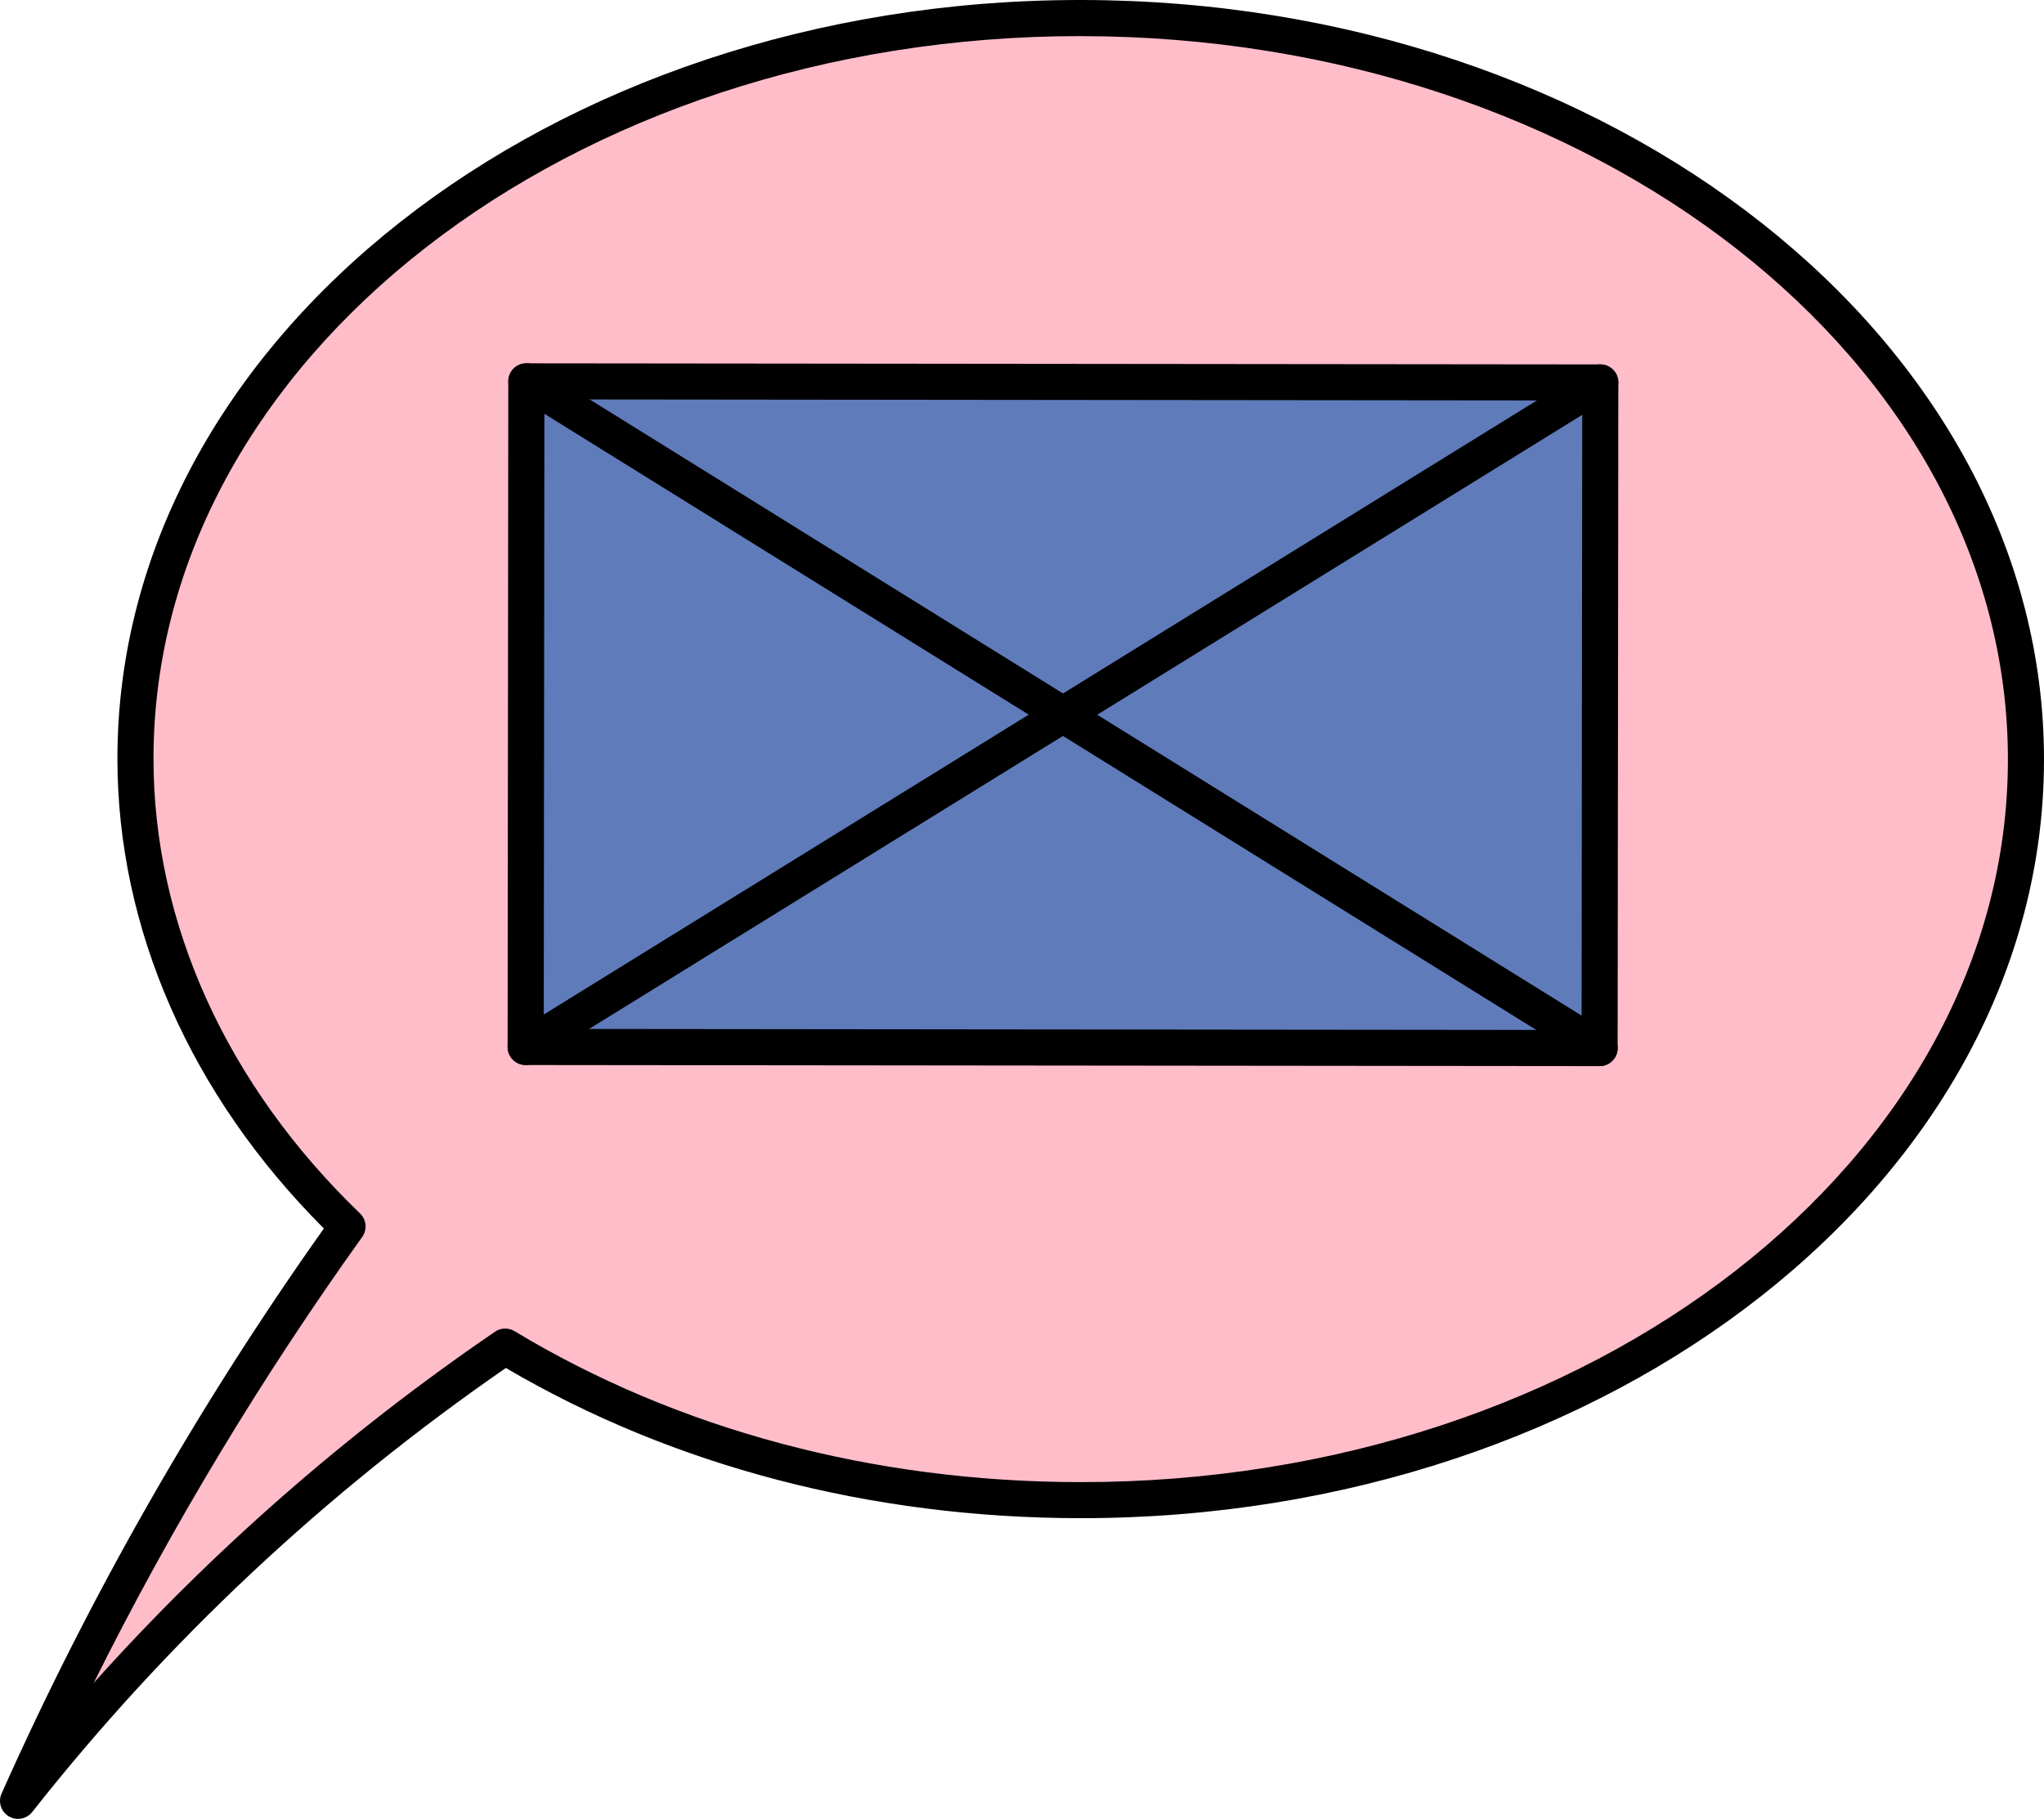
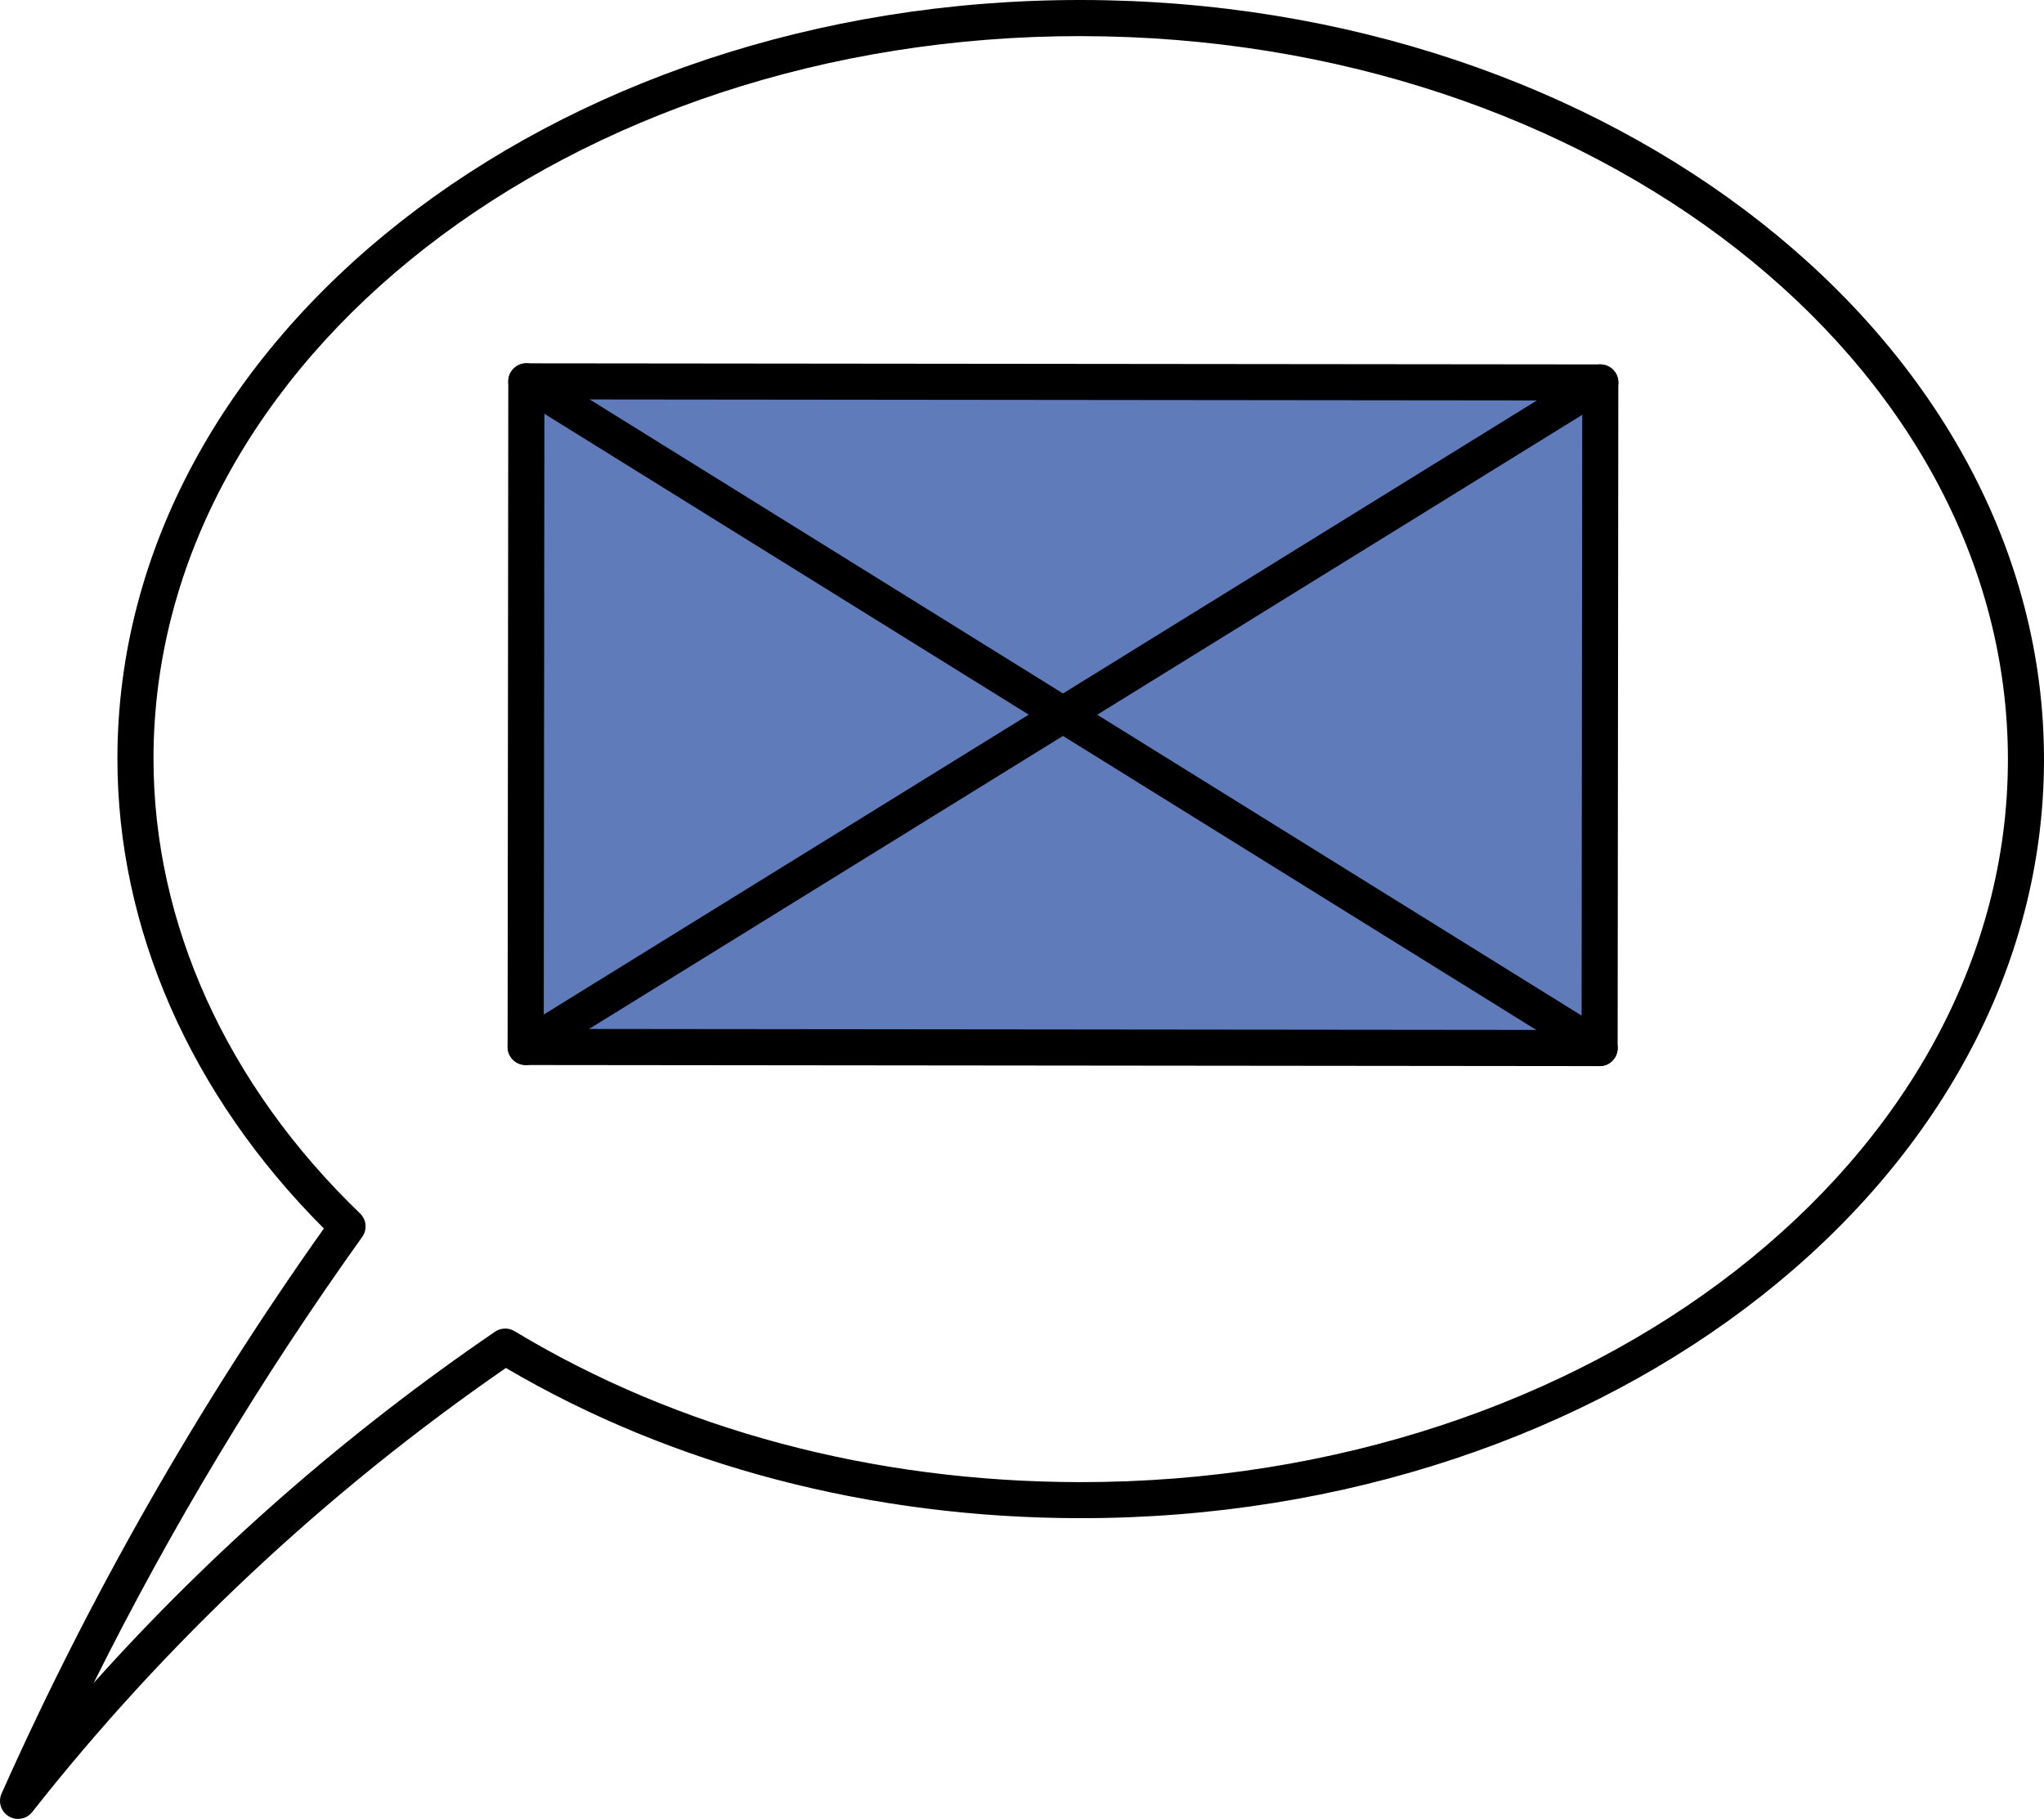
<svg xmlns="http://www.w3.org/2000/svg" id="Layer_2" data-name="Layer 2" width="74.716" height="66.494" viewBox="0 0 74.716 66.494">
  <g id="Layer_1-2" data-name="Layer 1">
    <g>
      <g>
-         <path d="M39.531.66C20.449.64,4.966,12.753,4.951,27.715c-.007,6.491,2.902,12.449,7.752,17.119-4.707,6.572-8.751,13.617-12.043,21,5.042-6.401,11.079-12.011,17.807-16.607,5.82,3.51,13.101,5.606,21.009,5.614,19.083.02,34.565-12.093,34.58-27.055.015-14.962-15.442-27.106-34.525-27.126Z" fill="#ffbdca" stroke-width="0" />
        <path d="M.659,66.494c-.117-0-.234-.031-.34-.095-.285-.172-.397-.529-.261-.833,3.221-7.226,7.183-14.172,11.781-20.656-4.878-4.88-7.553-10.966-7.547-17.196C4.307,12.413,20.116-.02,39.532,0c19.416.02,35.199,12.485,35.184,27.786-.016,15.301-15.825,27.734-35.241,27.714-7.635-.008-14.881-1.905-20.983-5.491-6.59,4.553-12.414,10.012-17.314,16.233-.129.164-.323.252-.519.251ZM39.531,1.32c-18.688-.019-33.905,11.822-33.92,26.396-.006,6.039,2.675,11.95,7.55,16.644.236.227.269.593.079.859-3.698,5.165-6.989,10.632-9.815,16.304,4.33-4.83,9.248-9.135,14.67-12.84.213-.146.492-.153.713-.02,5.973,3.603,13.12,5.511,20.669,5.519,18.688.019,33.905-11.822,33.92-26.396.015-14.574-15.177-26.446-33.865-26.465Z" stroke-width="0" />
      </g>
      <g>
        <g>
          <rect x="19.228" y="13.961" width="39.257" height="24.333" transform="translate(.027 -.04) rotate(.059)" fill="#5f7bba" stroke-width="0" />
          <path d="M58.471,38.974l-39.257-.04c-.364-0-.659-.296-.659-.66l.025-24.333c0-.365.296-.659.66-.659l39.257.04c.364 0.0.659.296.659.66l-.025,24.333c-0.0.365-.296.659-.66.659ZM19.876,37.614l37.937.039.024-23.013-37.937-.039-.024,23.013Z" stroke-width="0" />
        </g>
        <path d="M58.471,38.974c-.119-0-.239-.032-.347-.1L18.892,14.501c-.309-.192-.405-.599-.212-.908.192-.31.599-.407.909-.212l39.232,24.373c.309.192.405.599.212.908-.125.202-.341.312-.562.312Z" stroke-width="0" />
        <path d="M19.215,38.933c-.221-0-.436-.111-.561-.313-.192-.309-.096-.716.214-.908L58.15,13.42c.31-.191.717-.096.908.214.192.309.096.716-.214.908l-39.282,24.292c-.108.067-.229.099-.347.099Z" stroke-width="0" />
      </g>
    </g>
  </g>
</svg>